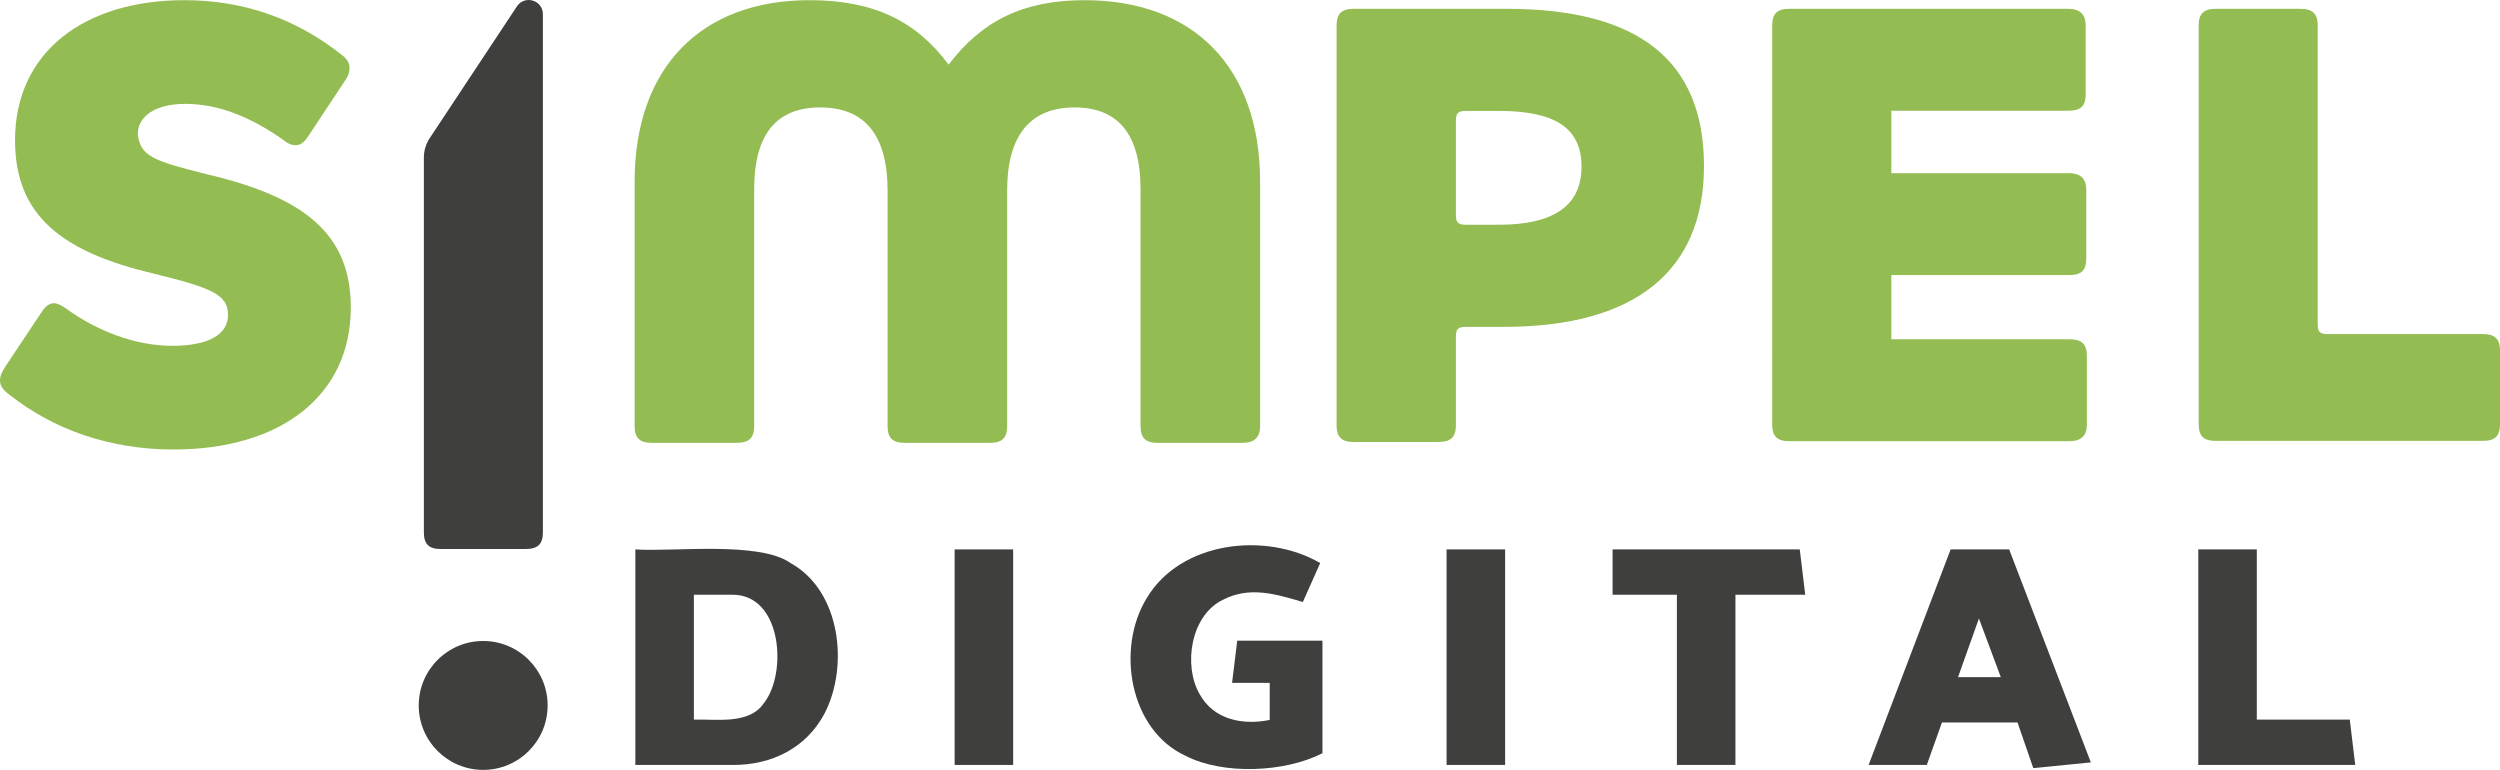
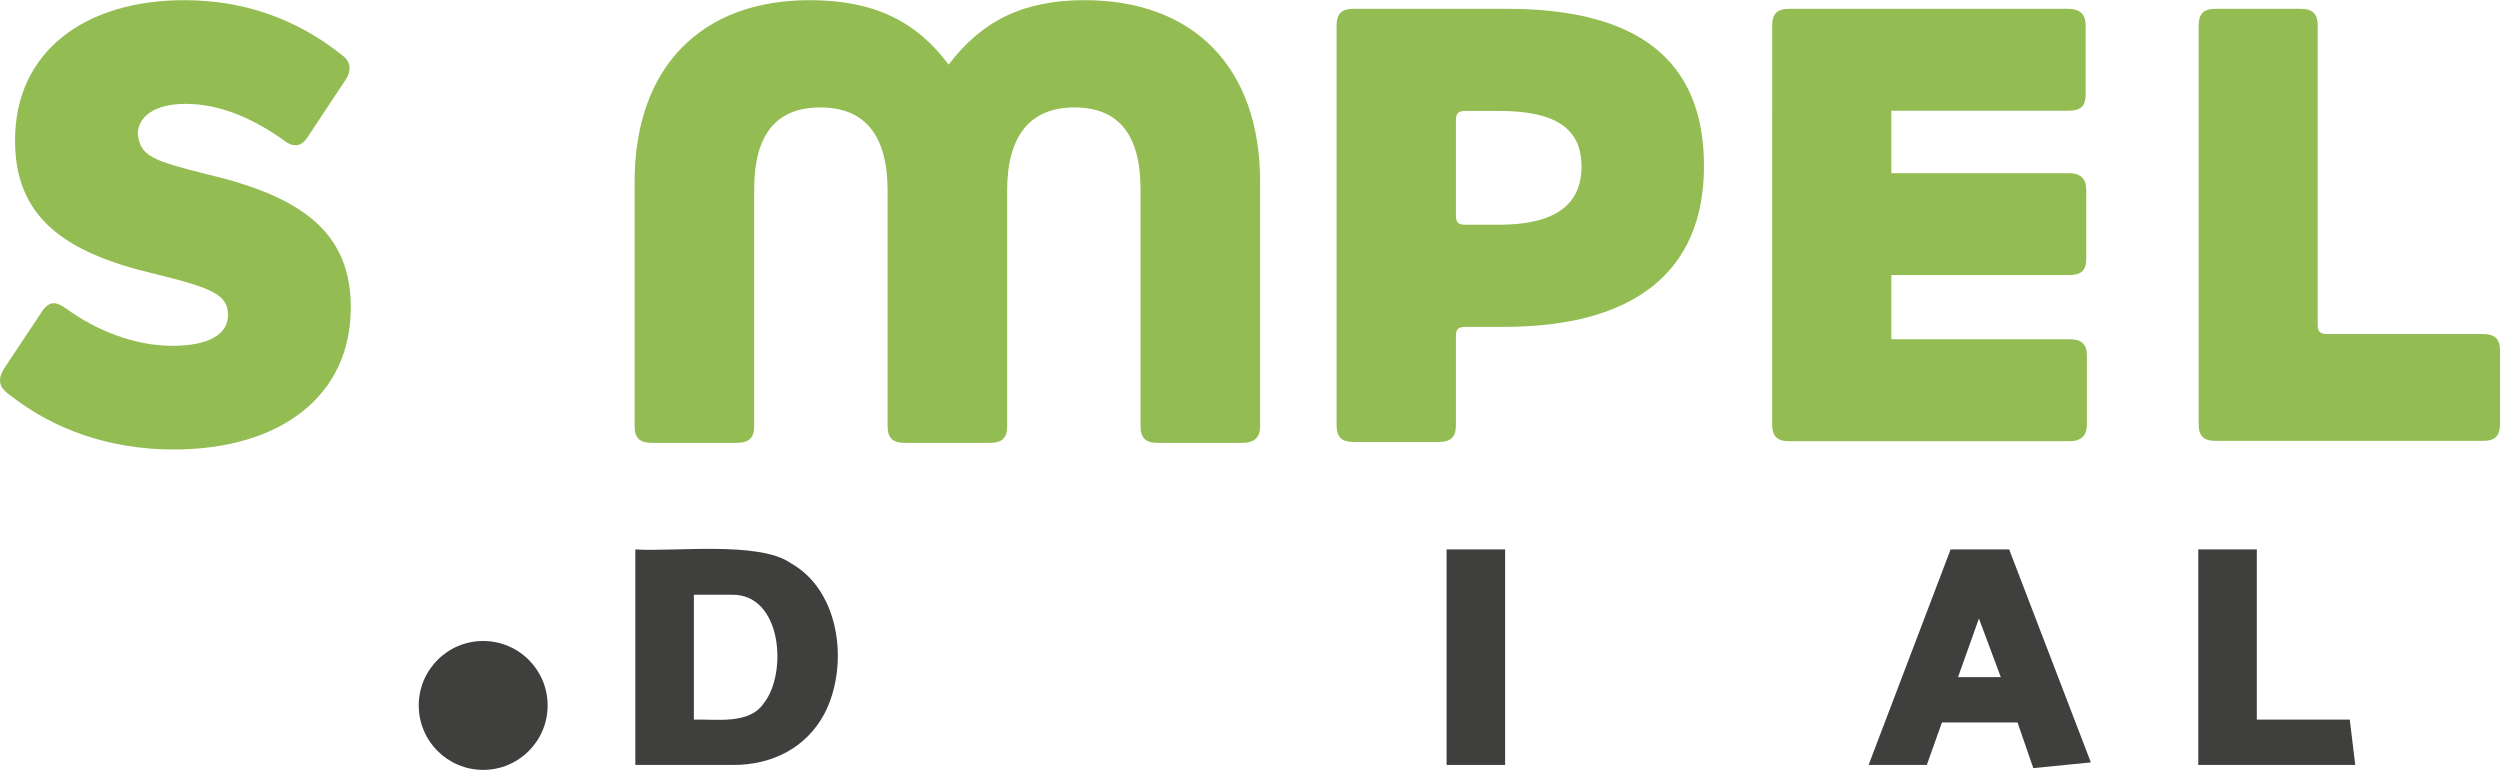
<svg xmlns="http://www.w3.org/2000/svg" id="Ebene_1" viewBox="0 0 5359.25 1650.42">
  <defs>
    <style>.cls-1{fill:#3f3f3e;}.cls-2{fill:#93bc52;}</style>
  </defs>
  <path class="cls-1" d="m1571.61,1639.8h-209.62v-462.03c80.46,5.64,265.31-18.31,332.7,29.22,107.68,59.53,125.5,221.58,72.75,322.75-38.7,73.14-112.49,110.41-195.83,110.07Zm-3.45-364.87h-80.67v267.71c47.38-1.55,119.04,11.27,149.97-35.33,50.72-63.21,39.57-234.73-69.3-232.37Z" />
-   <path class="cls-1" d="m2171.91,1177.77v462.03h-125.49v-462.03h125.49Z" />
-   <path class="cls-1" d="m2721.88,1463.82h-80.68l11.03-90.37h182.73v241.21c-81.42,41.68-213.15,46.71-293.05,5.78-121.05-55.32-149.78-230.5-83.78-338.03,72.68-122.34,255.1-143.17,372-75.42l-37.23,83.57c-60-17.9-114.93-34.06-172.04-4.42-68.29,33.52-84.82,139.93-49.3,201.8,30.43,55.28,92.86,67.09,150.32,55.37v-79.5Z" />
  <path class="cls-1" d="m3226.53,1177.77v462.03h-125.49v-462.03h125.49Z" />
-   <path class="cls-1" d="m3456.85,1177.77h401.31l11.72,97.16h-149.63v364.87h-125.49v-364.87h-137.91v-97.16Z" />
  <path class="cls-1" d="m4005.72,1639.8l175.83-462.03h125.49l175.14,456.6-123.43,12.23-33.79-97.84h-162.04l-32.41,91.05h-124.8Zm191.69-188.21h91.71l-46.89-125.7-44.82,125.7Z" />
  <path class="cls-1" d="m4837.94,1542.64h199.27l11.72,97.16h-336.49v-462.03h125.49v364.87Z" />
  <path class="cls-2" d="m142.35,661.92c65.8,47.64,147.71,79.4,226.94,79.4s119.52-25.15,119.52-66.16c0-43.67-34.92-58.23-159.8-88.66-194.72-46.3-296.78-123.04-296.78-285.78C32.23,110.19,182.63.38,394.81.38c127.58,0,240.38,39.69,338.41,117.76,10.74,7.93,16.11,17.19,16.11,27.78,0,9.26-2.68,17.19-9.4,26.47l-80.57,121.72c-8.05,11.91-16.11,17.19-25.52,17.19s-17.46-3.96-25.51-10.58c-72.52-51.6-142.35-78.07-210.84-78.07-64.46,0-102.05,26.47-102.05,64.84,5.36,47.62,32.23,56.88,147.71,85.99,209.49,48.95,308.86,128.33,308.86,285.78,0,189.21-150.4,304.32-380.03,304.32-138.32,0-257.83-43.66-350.5-116.42-14.77-10.59-21.49-19.85-21.49-31.76,0-9.26,4.03-18.52,12.09-30.43l76.54-115.11c8.05-13.22,17.46-19.85,26.86-19.85,6.71,0,16.11,3.98,26.86,11.91Z" />
  <path class="cls-2" d="m2033.56,138.6C2105.06,44.23,2194.09.38,2324.93.38c233.36,0,376.36,143.54,376.36,389.41v523.65c0,23.93-12.15,35.89-37.77,35.89h-182.11c-25.63,0-36.42-10.62-36.42-35.89v-507.7c0-116.95-47.21-175.44-141.64-175.44s-144.34,59.81-144.34,178.1v505.04c0,25.26-10.79,35.89-36.42,35.89h-183.46c-25.63,0-36.42-10.62-36.42-35.89v-505.04c0-118.29-48.56-178.1-144.34-178.1s-141.64,59.81-141.64,175.44v507.7c0,25.26-10.79,35.89-37.77,35.89h-182.11c-25.63,0-36.42-10.62-36.42-35.89V389.8C1360.44,143.92,1503.43.38,1735.45.38c136.24,0,227.97,43.85,298.11,138.21Z" />
  <path class="cls-2" d="m3230.08,18.9c281.39,0,422.75,110.09,422.75,336.93s-149.44,344.89-429.48,344.89h-80.78c-16.16,0-21.54,3.97-21.54,19.89v191.02c0,25.22-10.77,35.82-37.7,35.82h-181.76c-25.57,0-36.34-10.6-36.34-35.82V54.72c0-25.22,10.77-35.82,36.34-35.82h328.5Zm-17.5,218.87h-70.01c-17.5,0-21.54,5.31-21.54,21.22v201.62c0,15.93,4.04,21.22,21.54,21.22h70.01c118.48,0,177.72-41.11,177.72-124.69s-57.89-119.38-177.72-119.38Z" />
  <path class="cls-2" d="m4930.87,18.9c26.86,0,37.6,10.58,37.6,35.73v640.37c0,15.89,4.03,21.17,21.49,21.17h333.03c25.52,0,36.26,10.59,36.26,35.73v157.45c0,25.15-10.74,35.73-36.26,35.73h-573.41c-25.52,0-36.26-10.58-36.26-35.73V54.63c0-25.15,10.74-35.73,36.26-35.73h181.29Z" />
-   <path class="cls-1" d="m1108.13,13.66l-189.6,286.48c-5.95,10.57-9.87,23.66-9.87,37.05v804.03c0,25.15,10.74,35.73,36.26,35.73h181.29c26.86,0,37.6-10.58,37.6-35.73V30.42c0-30.09-39.07-41.85-55.68-16.76Z" />
  <path class="cls-2" d="m4436.05,727.31h-381.63v-137.62h380.29c26.88,0,37.63-9.27,37.63-35.75v-146.97c0-23.84-12.1-35.75-37.63-35.75h-380.29v-133.83h378.99c26.88,0,37.63-9.27,37.63-35.75V54.66c0-23.84-12.1-35.75-37.63-35.75h-598.05c-25.53,0-36.28,10.58-36.28,35.75l-.04,855.37c0,25.17,10.75,35.75,36.28,35.75h600.73c25.54,0,37.63-11.92,37.63-35.75v-146.97c0-26.49-12.09-35.75-37.63-35.75Z" />
  <circle class="cls-1" cx="1035.8" cy="1512.25" r="138.16" />
</svg>